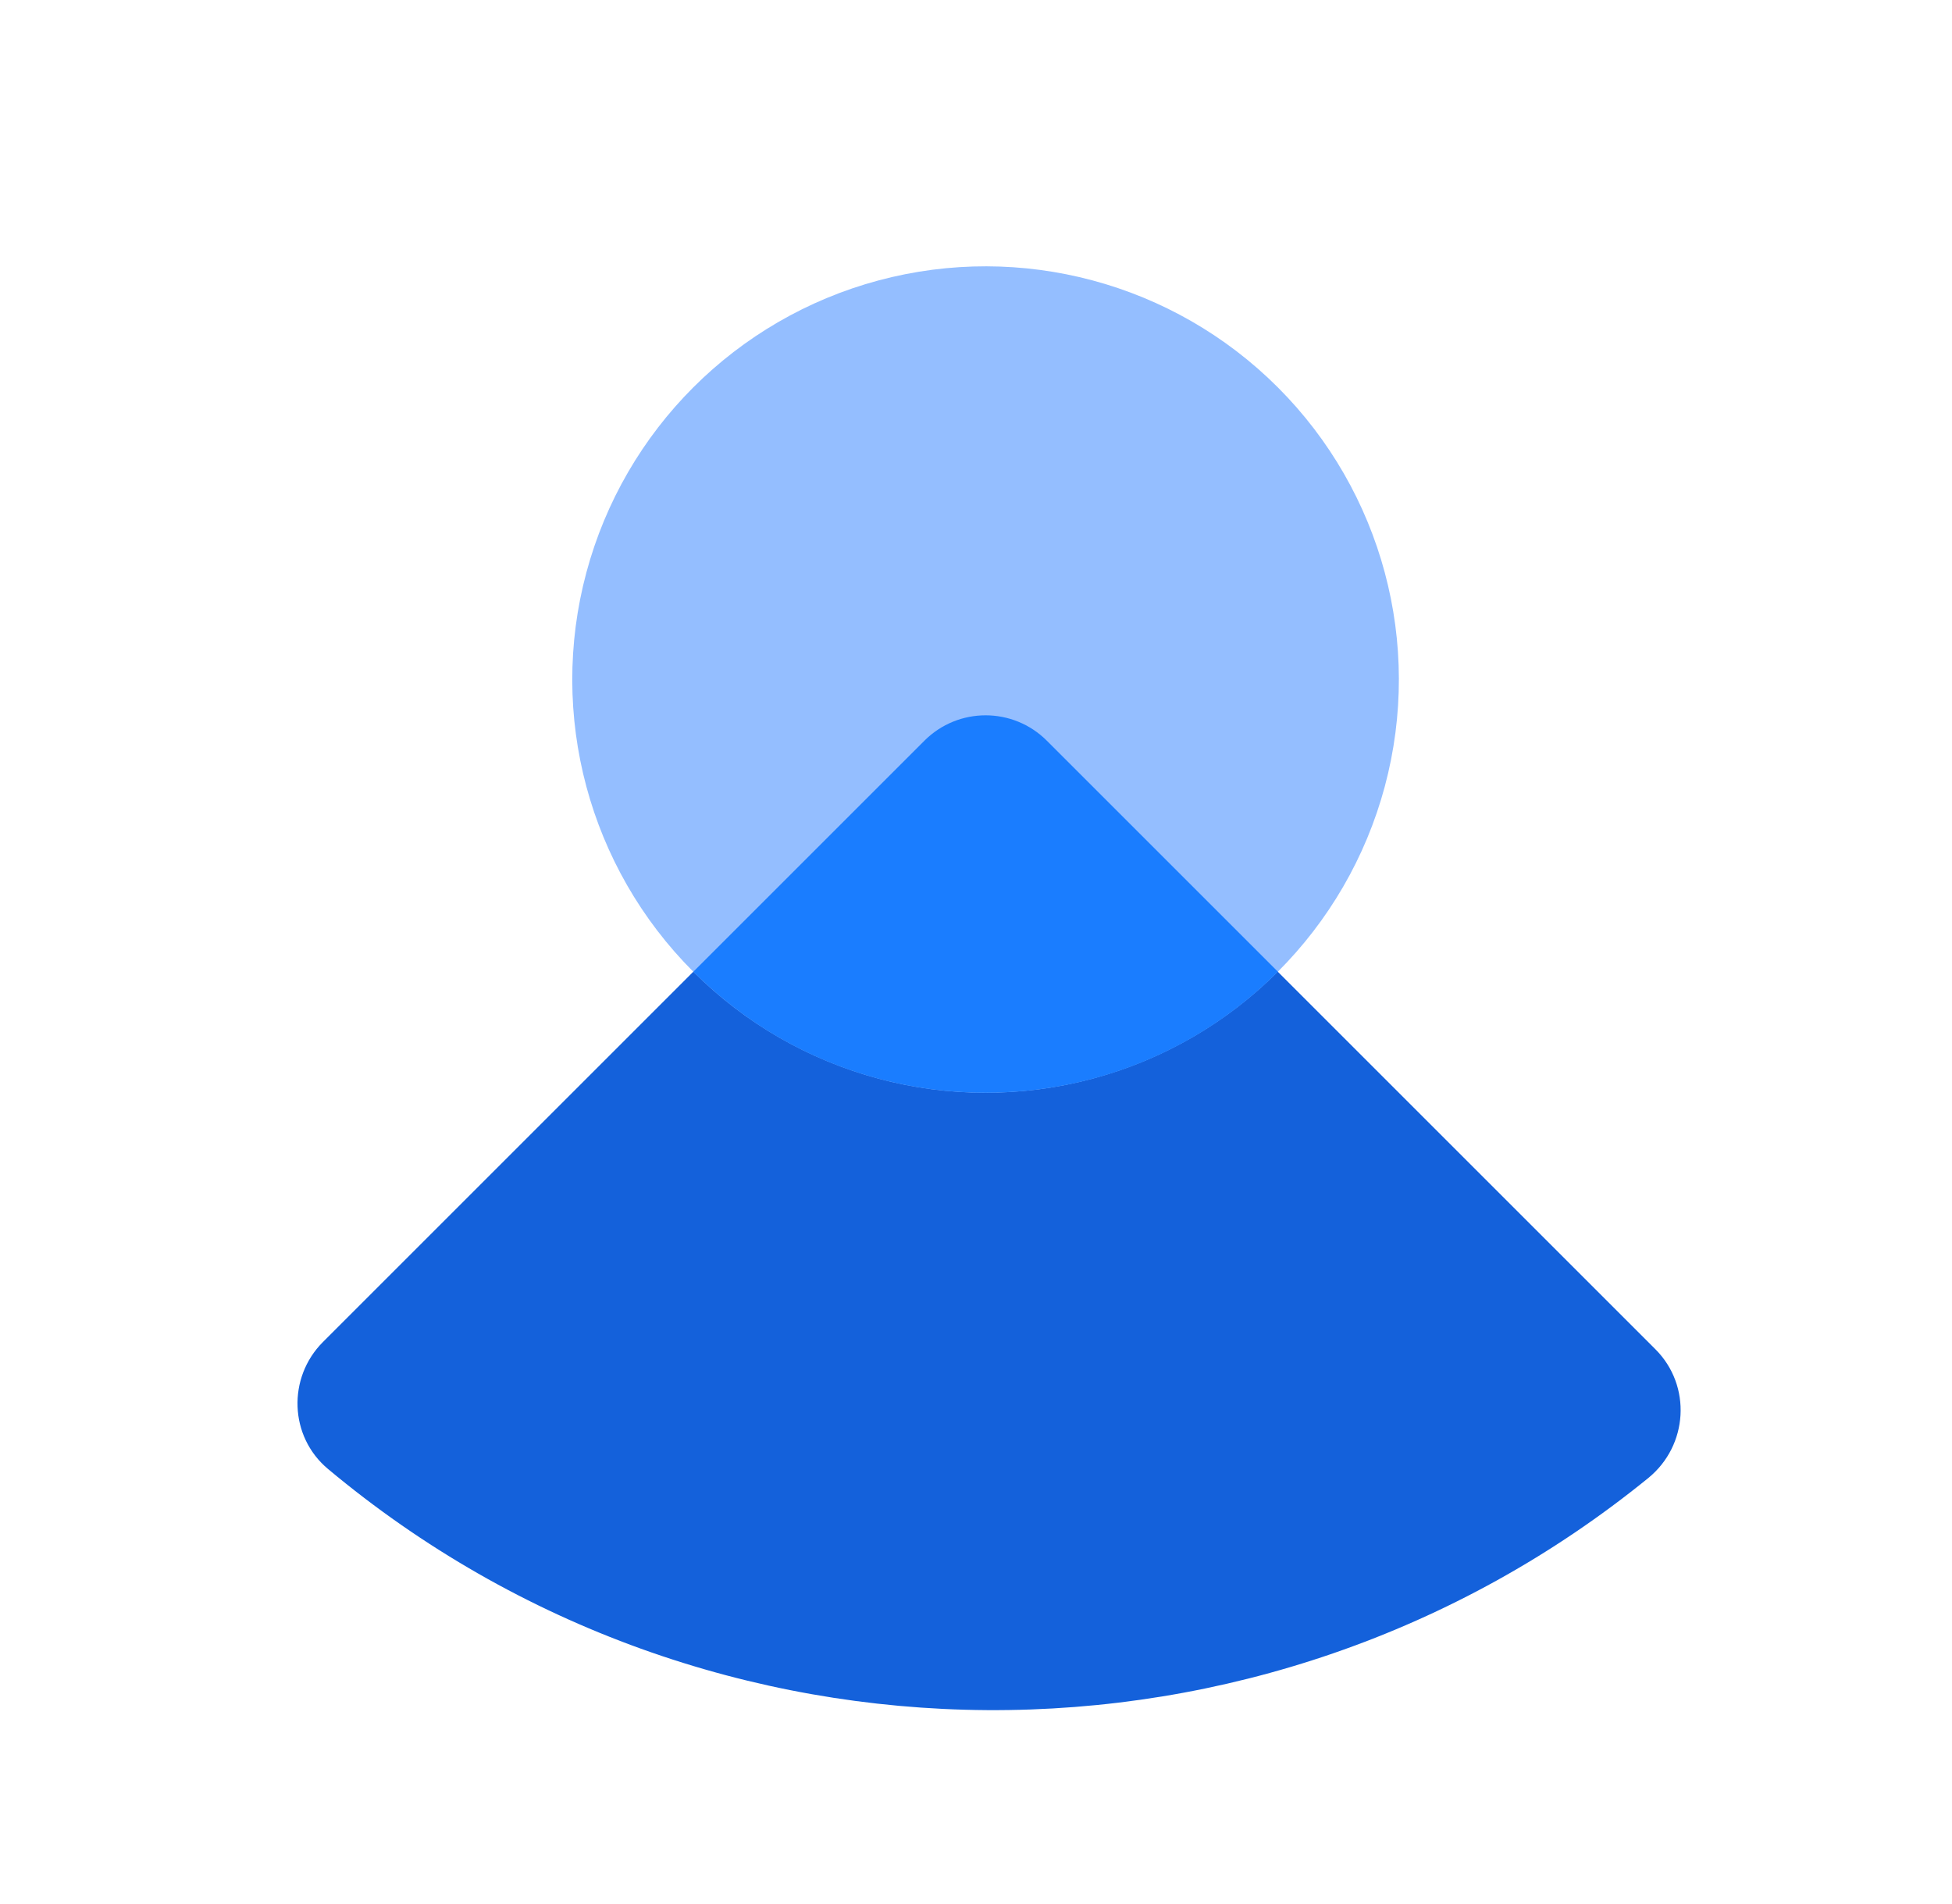
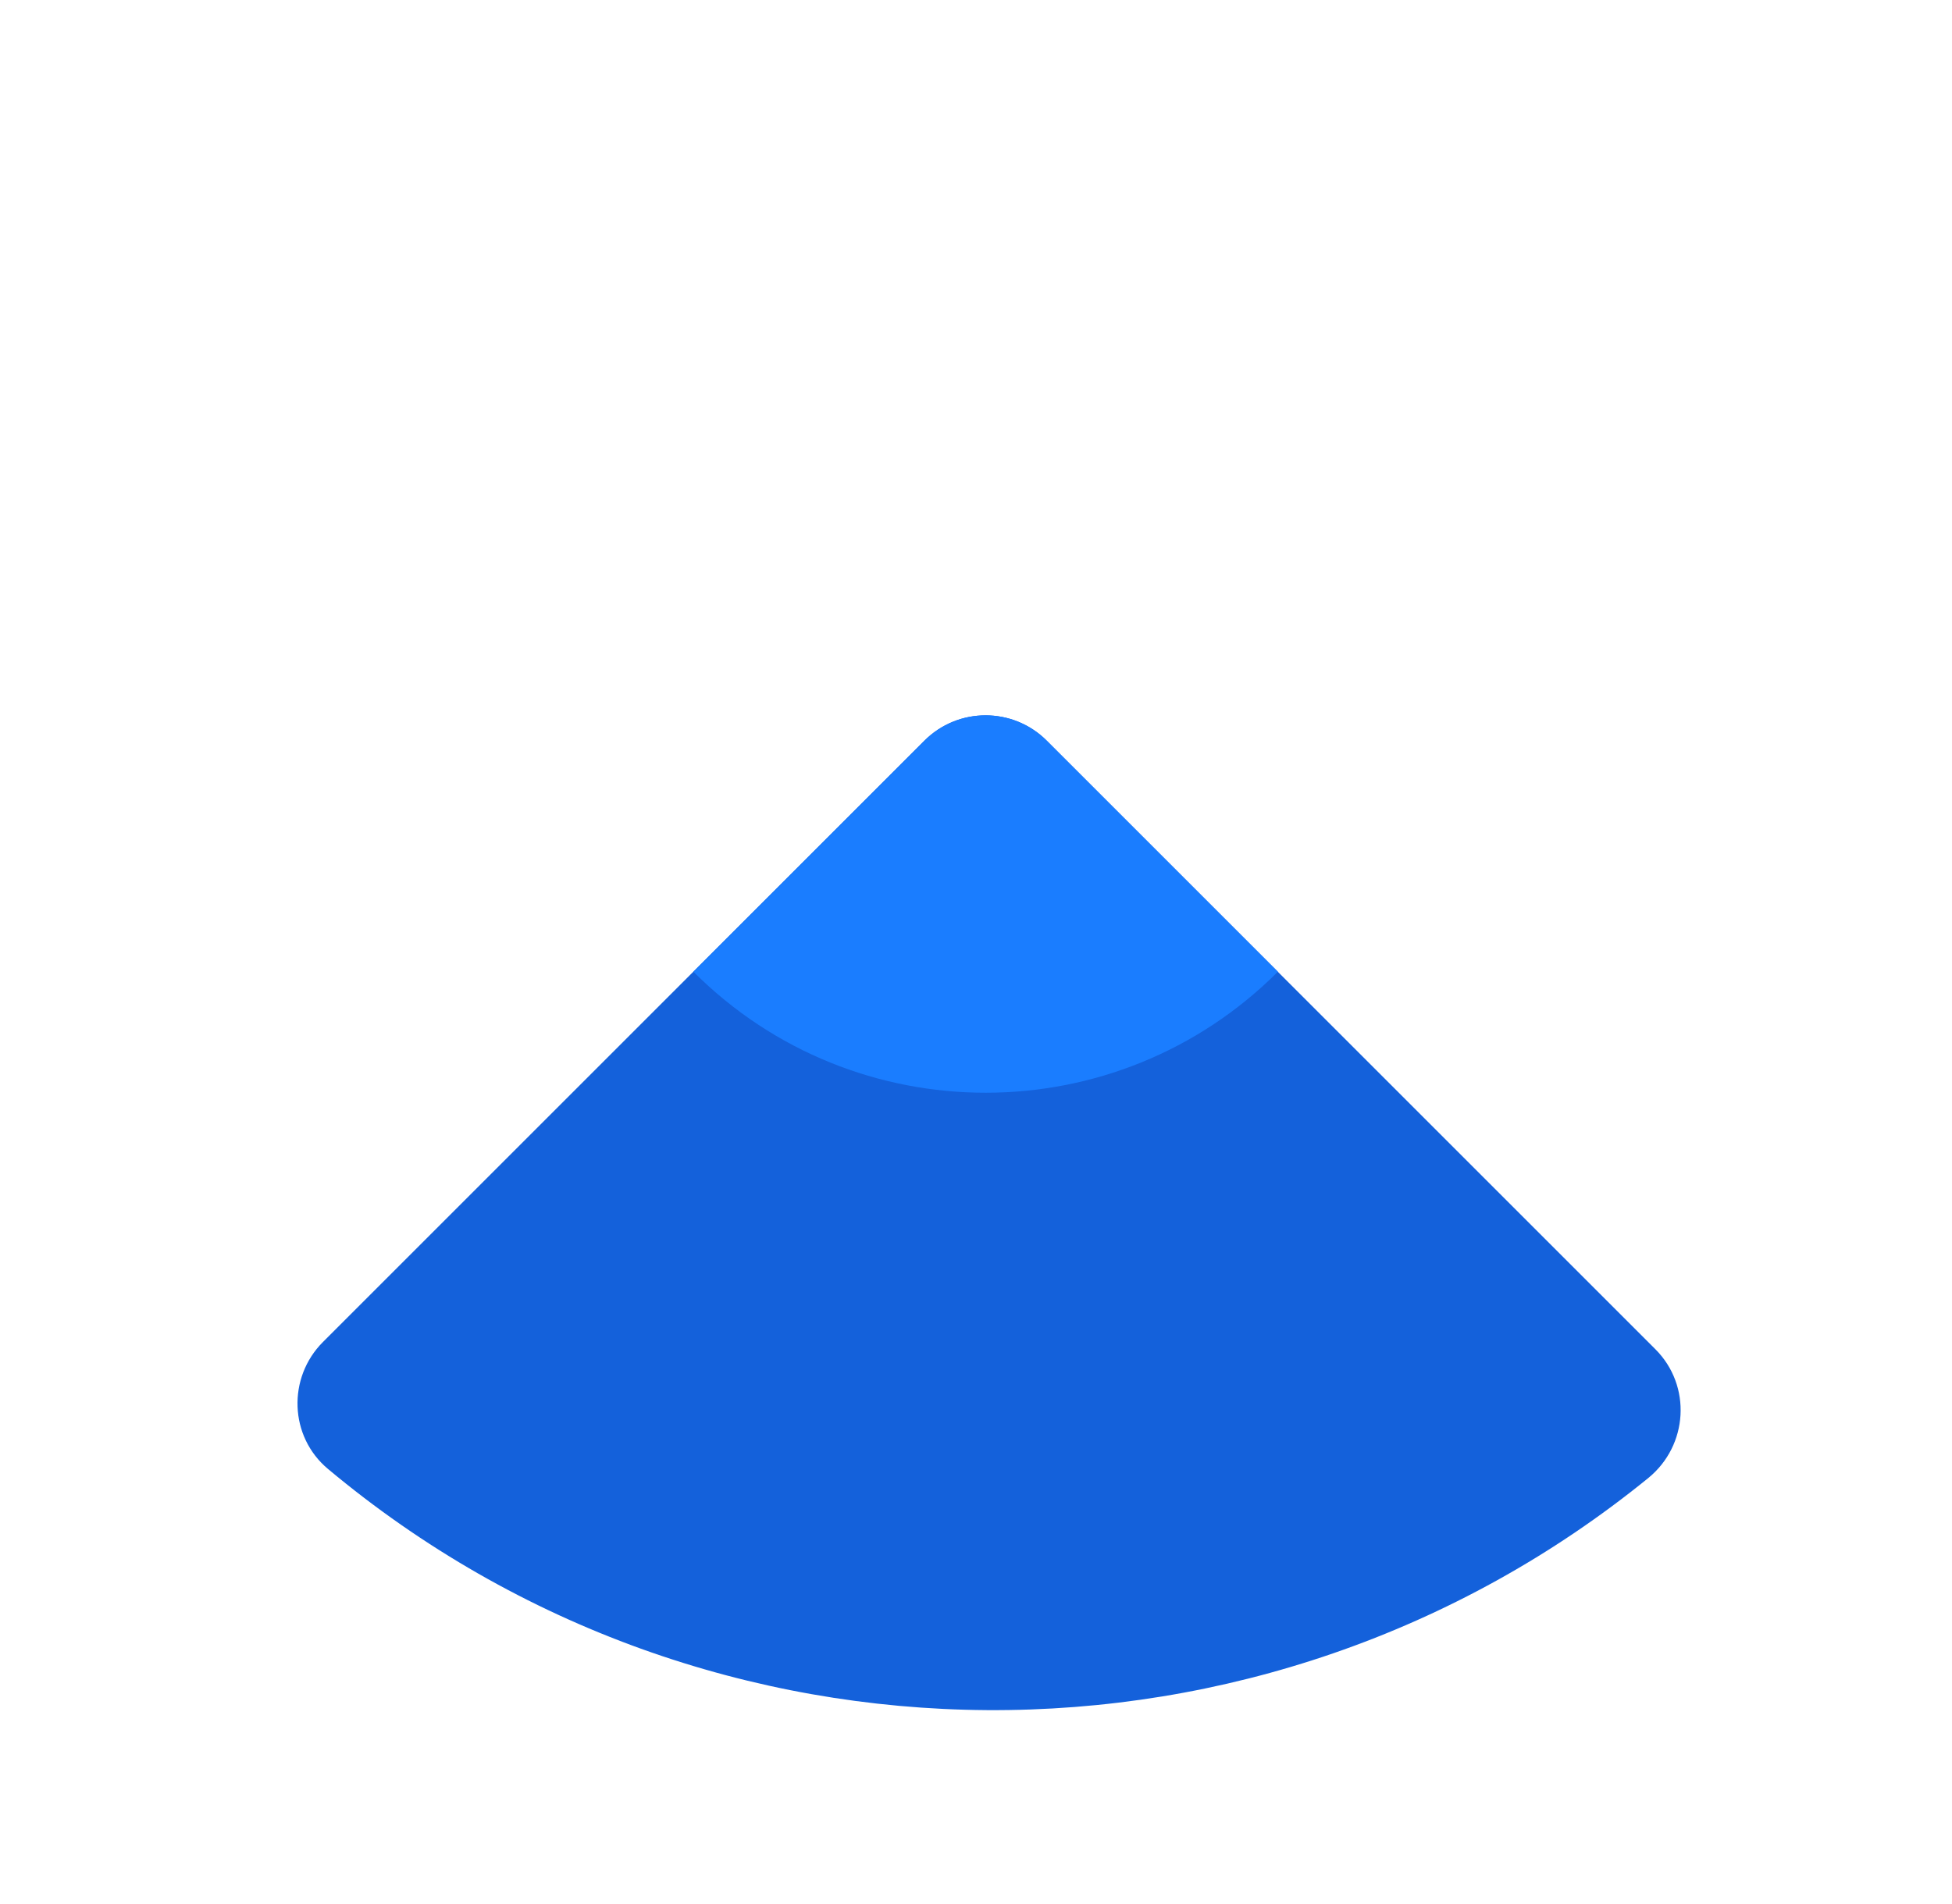
<svg xmlns="http://www.w3.org/2000/svg" width="41" height="40" viewBox="0 0 41 40" fill="none">
  <g clip-path="url(#clip0_12452_490)">
    <path d="M21.986 15.561L34.77 28.345C35.536 29.111 35.46 30.367 34.62 31.051C26.552 37.615 14.887 37.552 6.889 30.86C6.075 30.18 6.034 28.942 6.784 28.192L19.415 15.561C20.125 14.851 21.276 14.851 21.986 15.561Z" fill="#1461DB" />
-     <circle cx="20.701" cy="14.276" r="8.681" transform="rotate(135 20.701 14.276)" fill="#94BEFF" />
    <path fill-rule="evenodd" clip-rule="evenodd" d="M26.841 20.414L21.988 15.561C21.277 14.85 20.127 14.85 19.416 15.561L14.564 20.413C14.564 20.413 14.564 20.414 14.564 20.414C17.954 23.804 23.451 23.804 26.841 20.414C26.841 20.414 26.841 20.414 26.841 20.414Z" fill="#1A7DFF" />
  </g>
  <defs>
    <clipPath id="clip0_12452_490">
      <rect width="40" height="40" fill="white" transform="translate(0.775)" />
    </clipPath>
  </defs>
</svg>